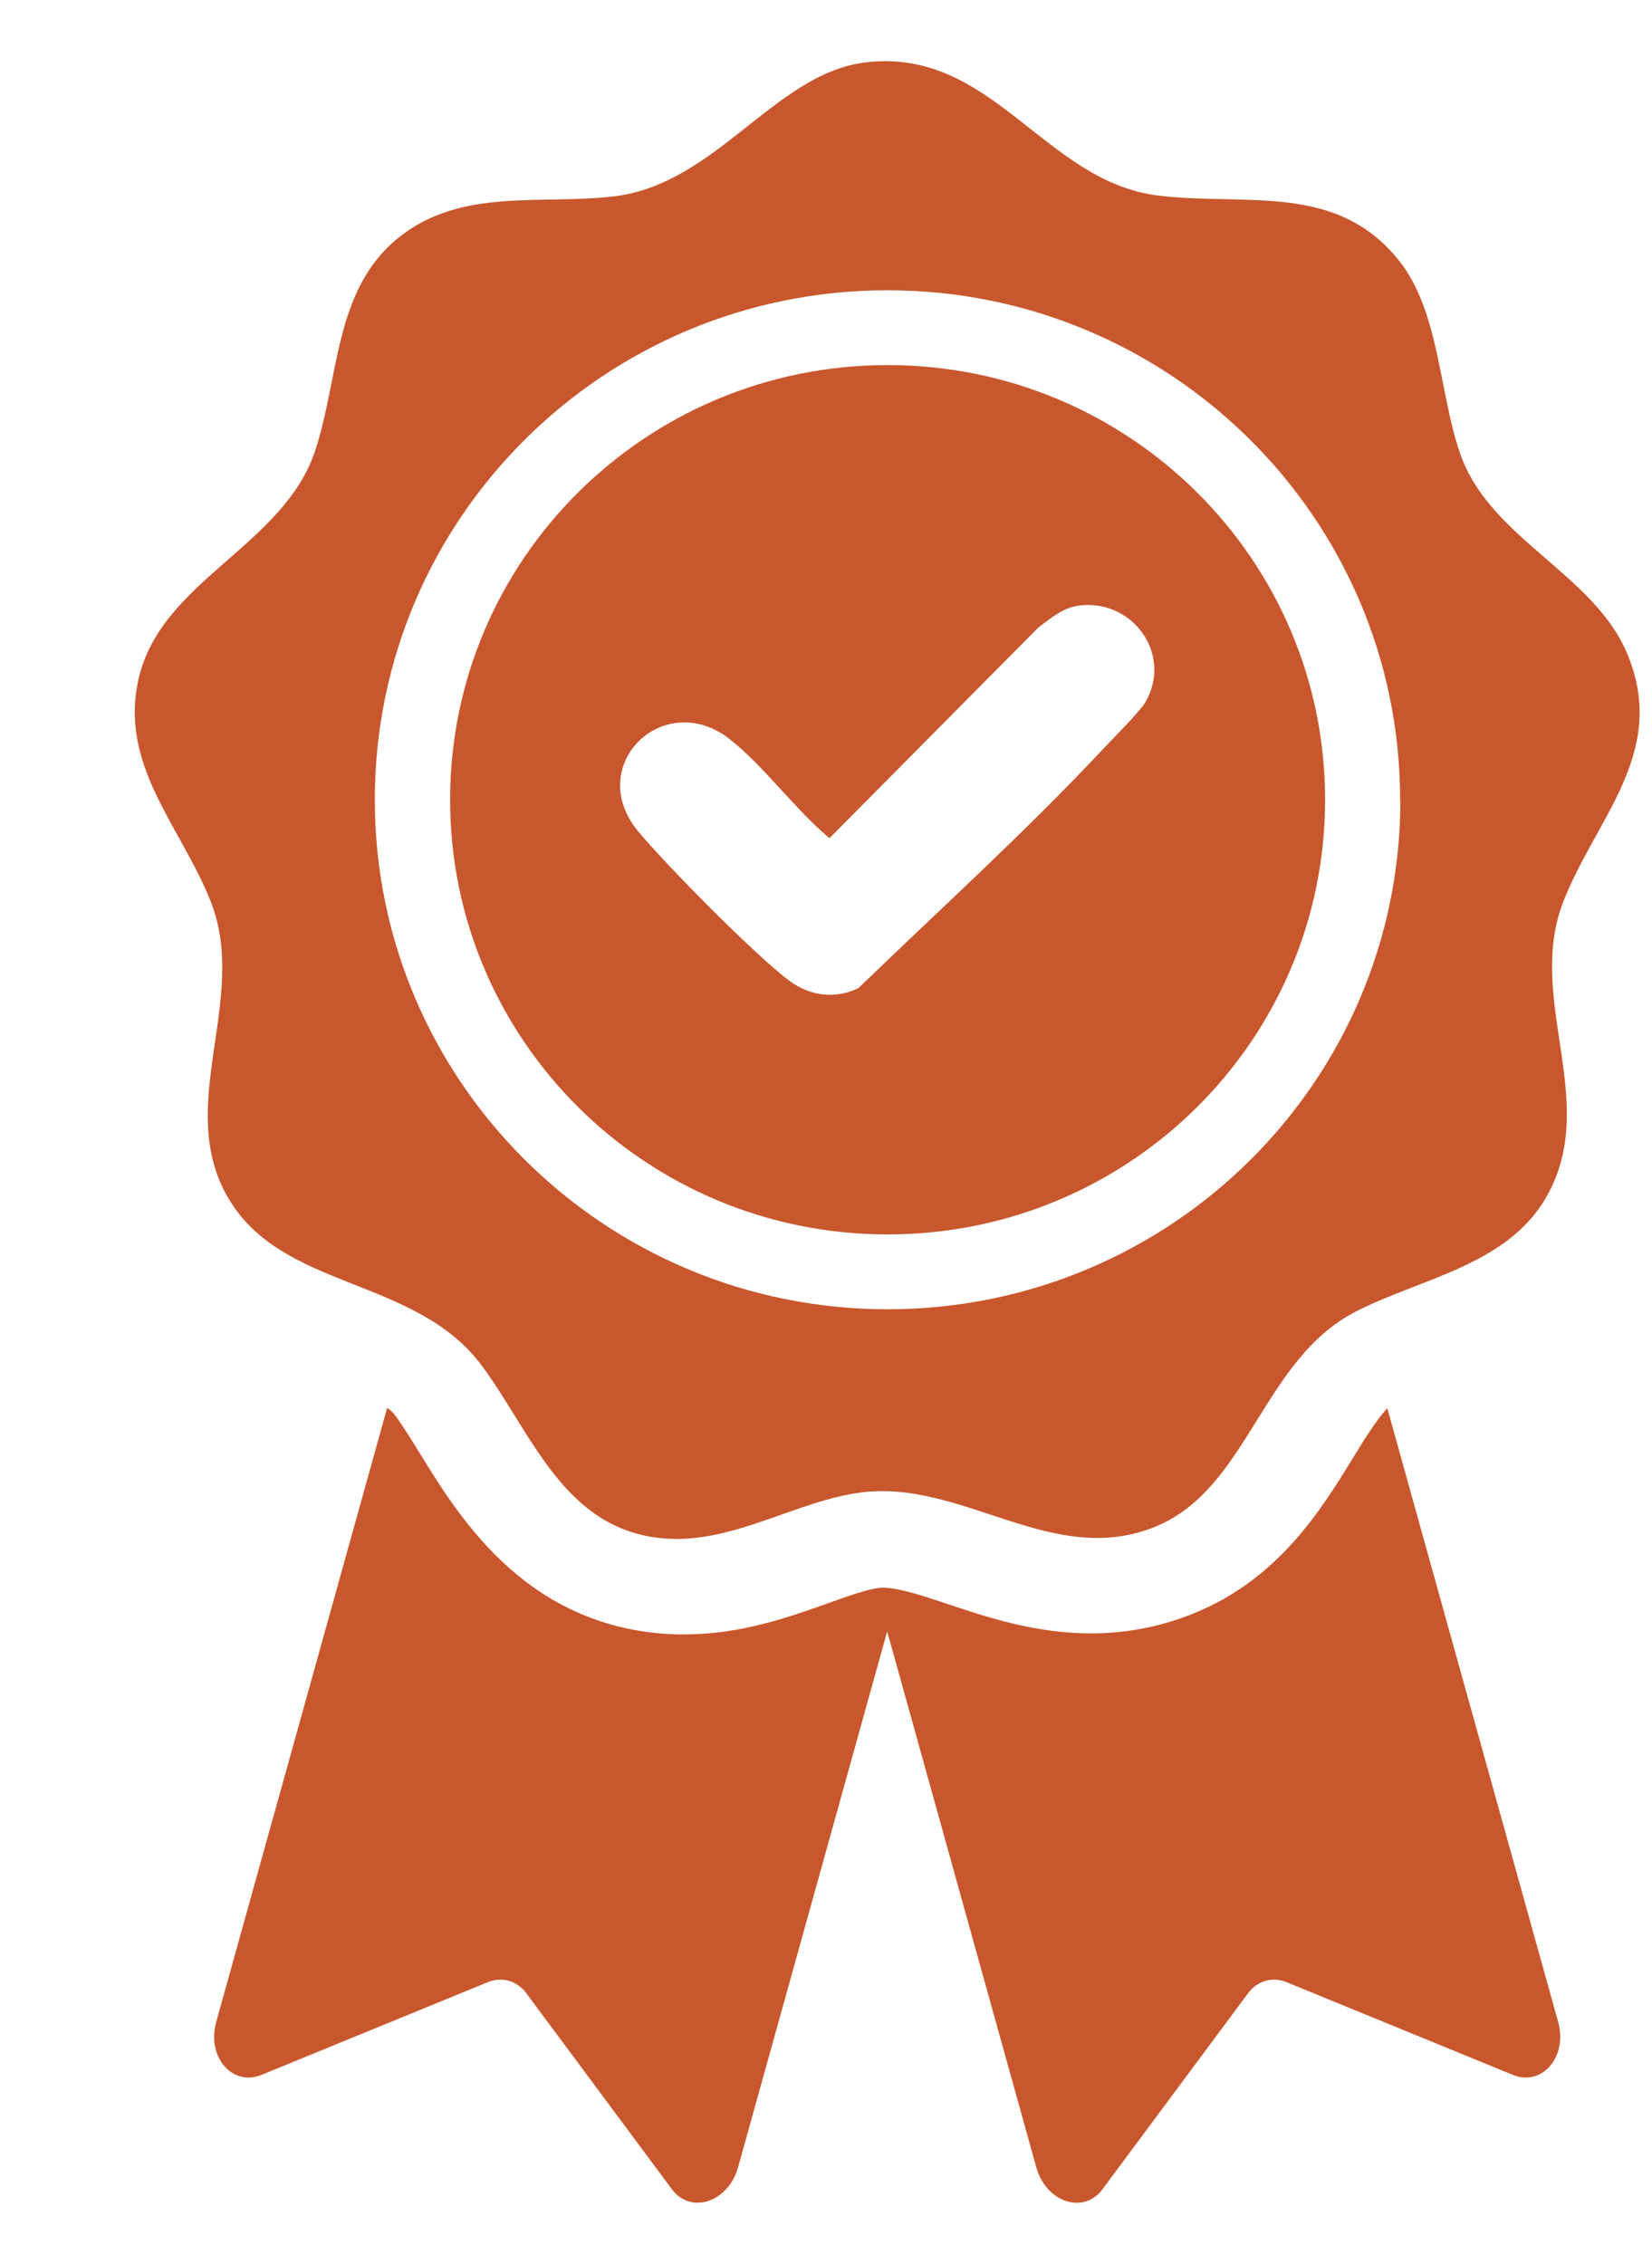
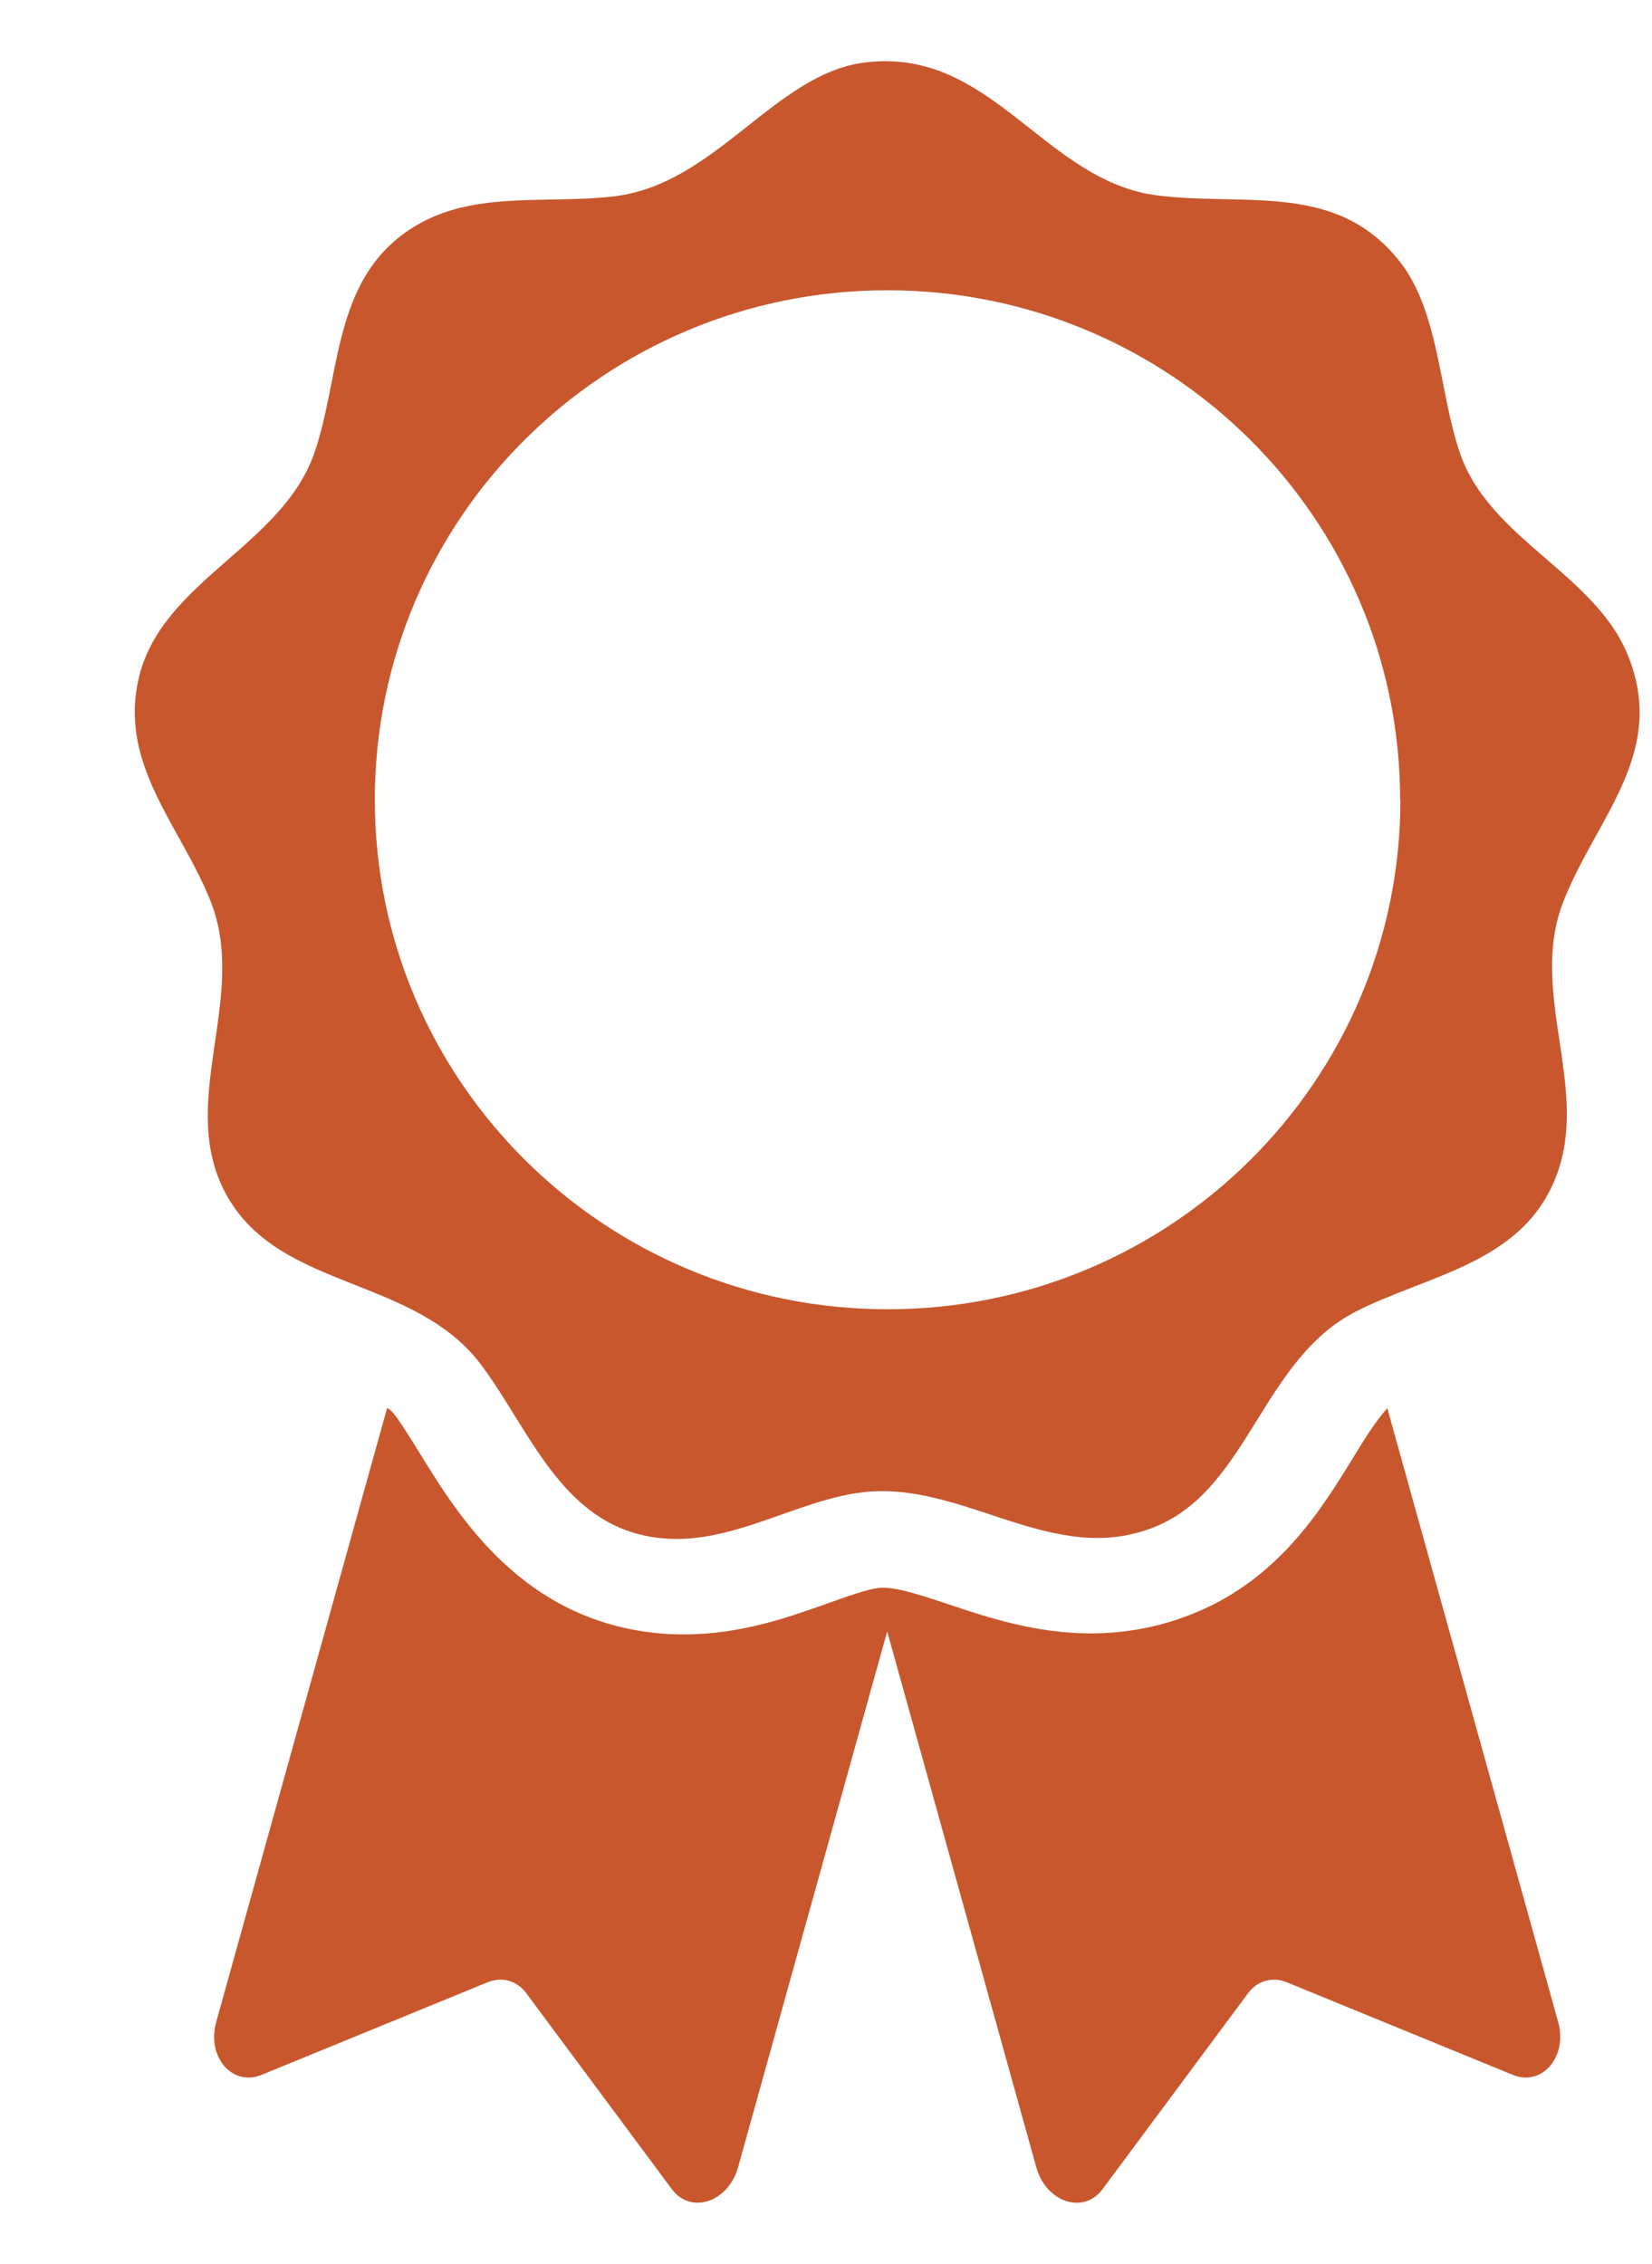
<svg xmlns="http://www.w3.org/2000/svg" fill="none" viewBox="0 0 54 74" height="74" width="54">
  <path fill="#C8572D" d="M45.377 46C45.007 46.386 44.597 47.043 44.203 47.692C43.194 49.334 41.807 51.584 39.084 52.709C38.001 53.16 36.844 53.39 35.662 53.39C33.857 53.39 32.274 52.865 31.002 52.438C30.165 52.159 29.377 51.896 28.86 51.896C28.811 51.896 28.762 51.896 28.721 51.904C28.327 51.953 27.687 52.183 27.064 52.405C25.792 52.857 24.217 53.423 22.362 53.423C22.1 53.423 21.837 53.415 21.567 53.39C17.103 52.988 15.003 49.58 13.748 47.544C13.452 47.068 13.173 46.608 12.911 46.255C12.853 46.172 12.763 46.09 12.656 46.016L7.069 66.085C6.749 67.235 7.594 68.212 8.554 67.818L15.93 64.796C16.406 64.599 16.898 64.739 17.202 65.149L21.96 71.555C22.584 72.392 23.806 71.981 24.126 70.84L29 53.325L33.874 70.84C34.194 71.99 35.424 72.392 36.04 71.555L40.798 65.149C41.102 64.739 41.602 64.599 42.07 64.796L49.446 67.818C50.406 68.212 51.251 67.227 50.931 66.085L45.344 46.016L45.377 46Z" />
  <path fill="#C8572D" d="M28.267 2.043C32.434 1.52 34.123 5.947 37.874 6.394C40.743 6.74 43.705 5.947 45.75 8.544C47.049 10.18 47.049 12.878 47.728 14.826C48.695 17.617 52.115 18.747 53.202 21.395C54.517 24.59 52.2 26.698 51.114 29.439C49.824 32.677 52.379 36.075 50.495 39.212C49.196 41.37 46.429 41.792 44.333 42.863C41.252 44.431 40.819 48.639 37.781 49.895C34.42 51.278 31.501 48.361 28.157 48.782C26.044 49.044 23.939 50.486 21.673 50.283C18.439 49.997 17.404 46.877 15.758 44.651C13.594 41.716 9.231 42.197 7.457 39.153C5.684 36.109 8.162 32.66 6.88 29.447C5.896 26.977 3.834 24.962 4.555 22.086C5.344 18.958 9.265 17.819 10.292 14.758C11.09 12.398 10.903 9.488 13.008 7.785C15.07 6.107 17.684 6.714 20.128 6.411C23.43 5.981 25.331 2.414 28.267 2.043ZM45.767 26.142C45.767 16.951 38.265 9.488 29.006 9.488C19.747 9.488 12.252 16.951 12.252 26.142C12.252 35.333 19.755 42.795 29.014 42.795C38.273 42.795 45.776 35.342 45.776 26.142H45.767Z" />
-   <path fill="#C8572D" d="M43.314 26.141C43.314 33.991 36.915 40.349 29.014 40.349C21.112 40.349 14.713 33.991 14.713 26.141C14.713 18.291 21.112 11.933 29.014 11.933C36.915 11.933 43.314 18.291 43.314 26.141ZM35.184 19.808C34.708 19.893 34.318 20.23 33.944 20.508L27.113 27.397C26.001 26.47 24.982 25.053 23.862 24.168C21.715 22.473 19.084 25.003 20.849 27.161C21.74 28.24 24.719 31.259 25.806 32.06C26.476 32.558 27.299 32.667 28.063 32.296C30.72 29.724 33.546 27.17 36.075 24.463C36.397 24.125 37.263 23.257 37.45 22.937C38.349 21.351 36.974 19.505 35.175 19.808H35.184Z" />
</svg>